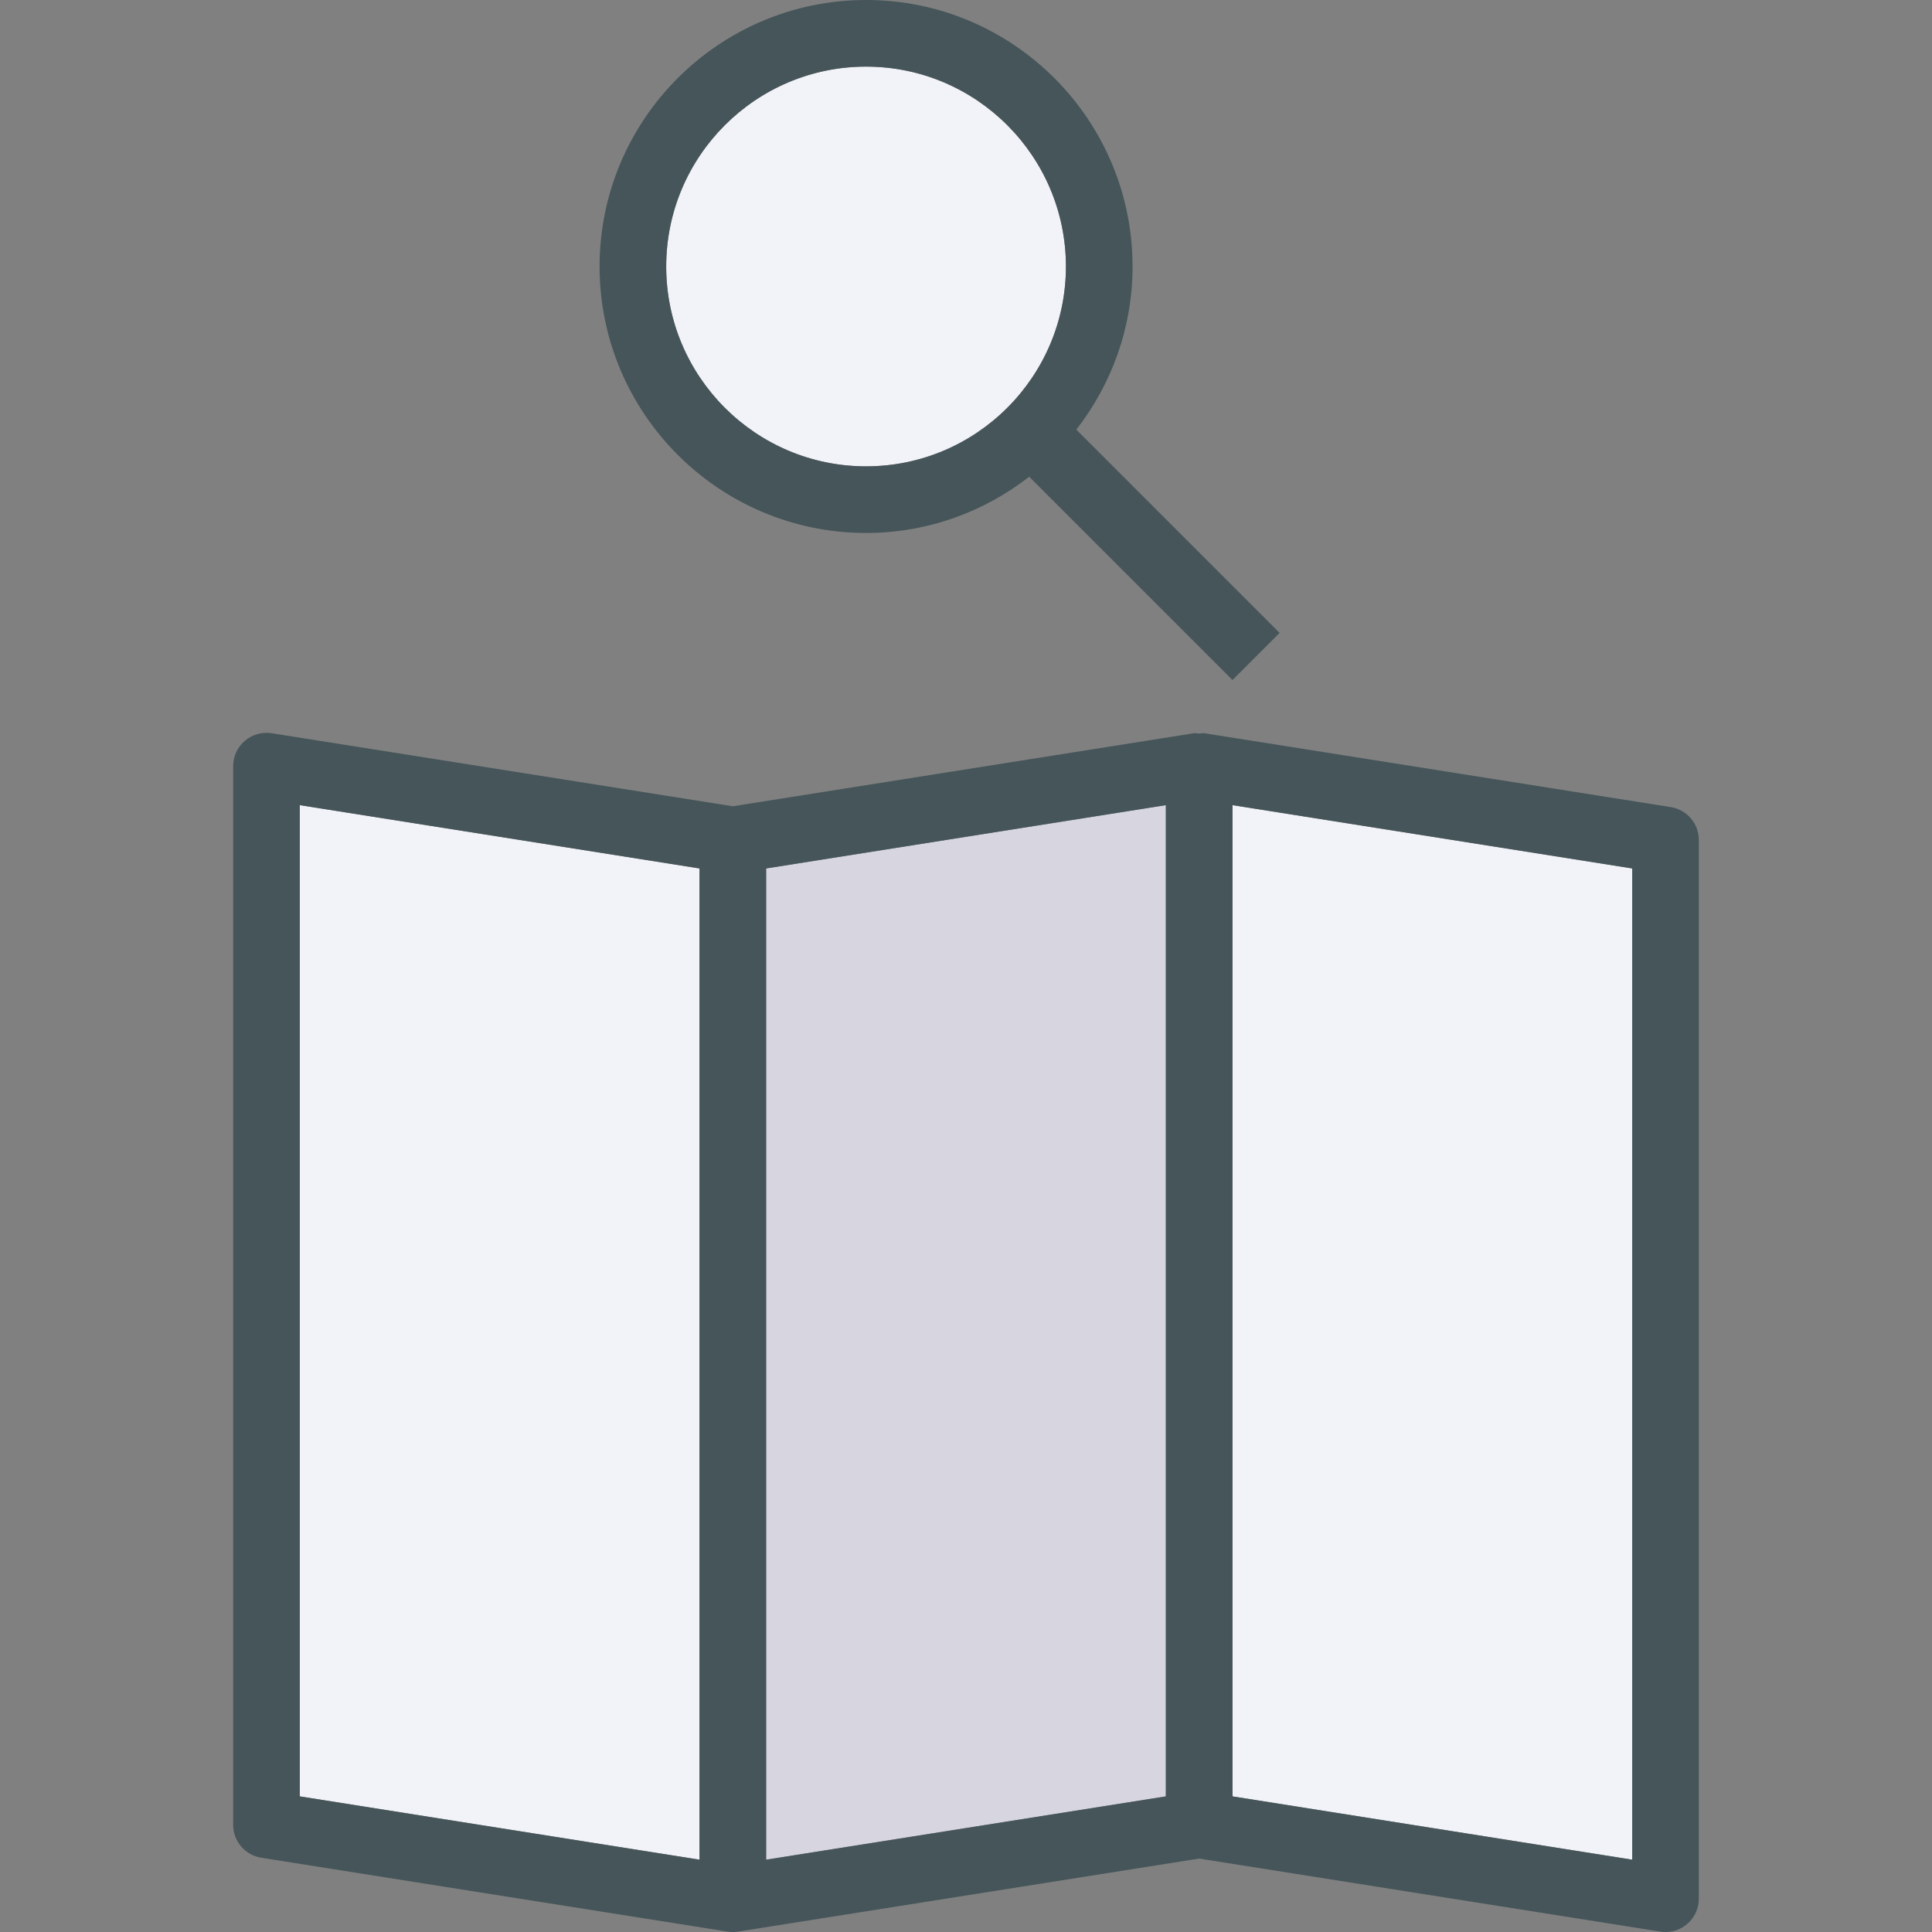
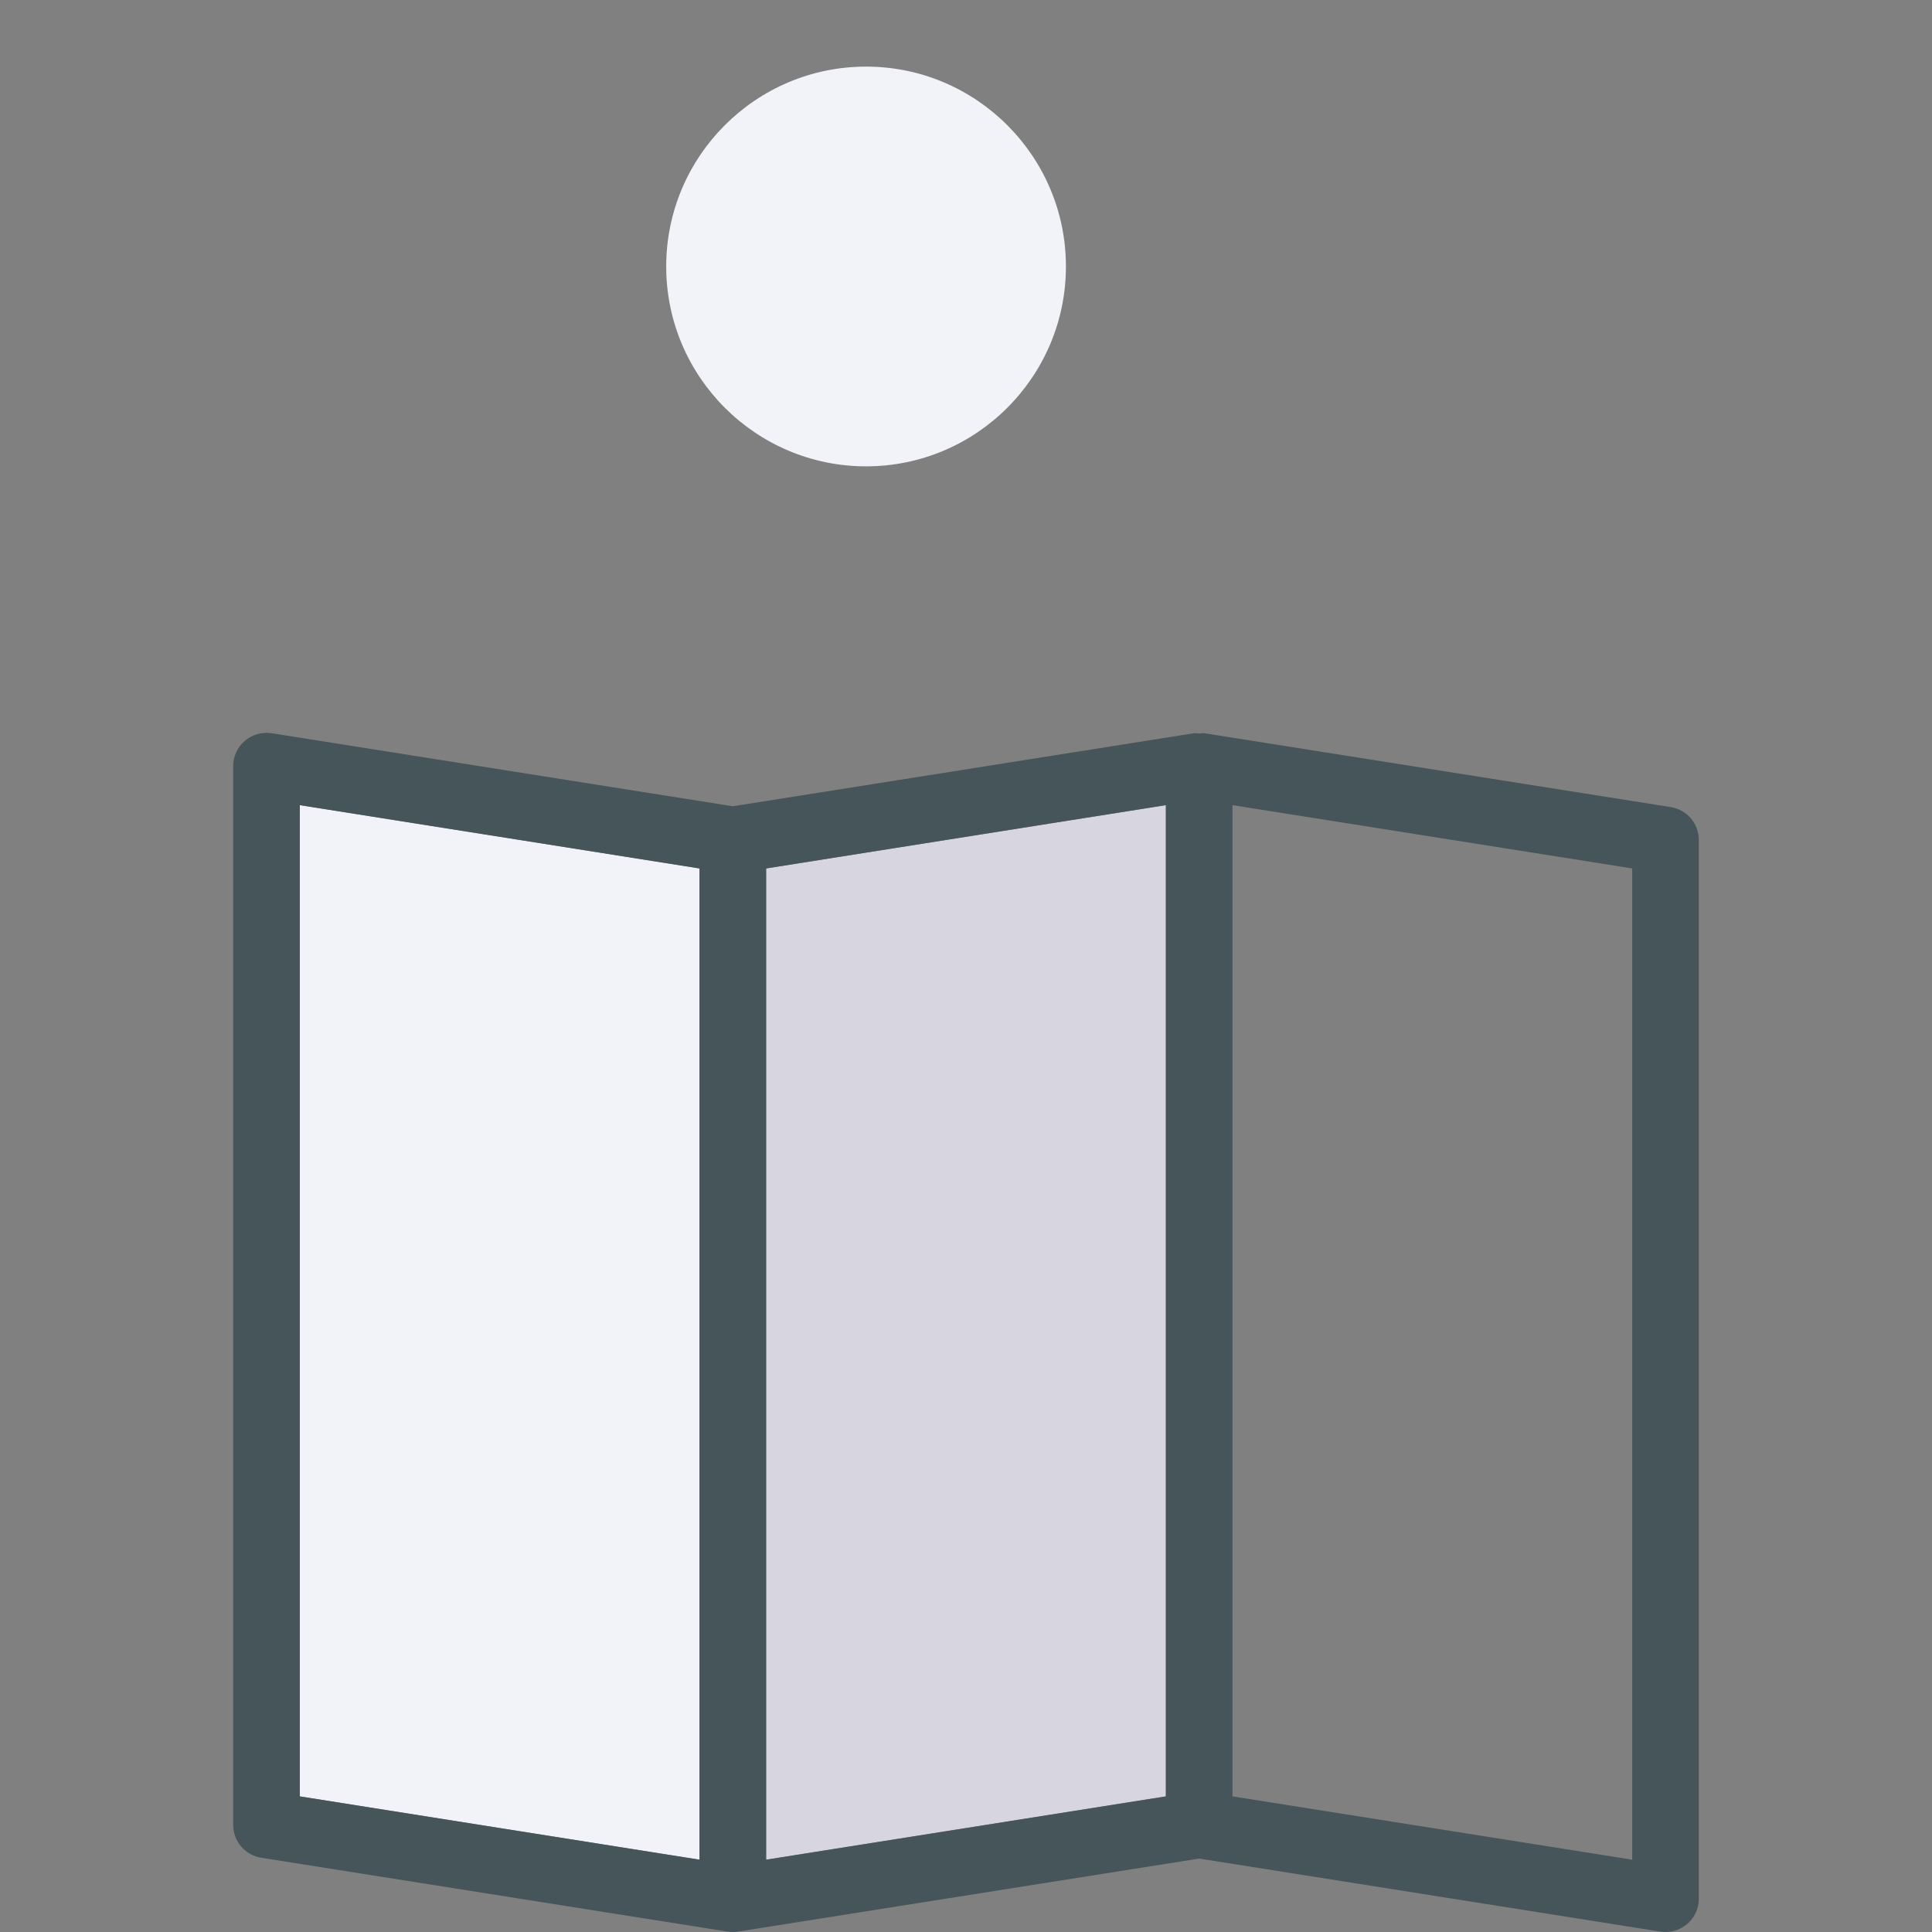
<svg xmlns="http://www.w3.org/2000/svg" version="1.1" id="Layer_1" x="0px" y="0px" viewBox="0 0 512 512" style="enable-background:new 0 0 512 512;" xml:space="preserve">
  <rect x="0" y="0" width="512" height="512" fill="#808080" stroke="none" />
  <g>
    <path style="fill: rgb(242, 243, 248);" d="M229.517,123.586c29.207,0,52.966-23.759,52.966-52.966s-23.759-52.966-52.966-52.966 s-52.966,23.759-52.966,52.966S200.31,123.586,229.517,123.586z" fill="#73C9C9" />
    <polygon style="fill: rgb(242, 243, 248);" points="185.379,230.147 79.448,213.371 79.448,476.06 185.379,492.836 " fill="#73C9C9" />
-     <polygon style="fill: rgb(242, 243, 248);" points="326.621,476.06 432.552,492.836 432.552,230.147 326.621,213.371 " fill="#73C9C9" />
  </g>
  <polygon style="fill: rgb(215, 214, 224);" points="308.966,213.371 203.034,230.147 203.034,492.836 308.966,476.06 " fill="#5ECB66" />
  <g>
    <path style="fill: rgb(69, 85, 89);" d="M442.759,213.888l-123.586-19.573c-0.466-0.071-0.918,0.082-1.384,0.084 c-0.463-0.002-0.912-0.155-1.375-0.084L194.207,213.67L72,194.315c-2.534-0.392-5.146,0.336-7.112,2.009 c-1.965,1.677-3.095,4.129-3.095,6.711v280.565c0,4.341,3.155,8.039,7.448,8.72l123.586,19.573 c0.457,0.073,0.922,0.108,1.379,0.108s0.922-0.034,1.379-0.108l122.207-19.355L440,511.892c0.457,0.073,0.922,0.108,1.379,0.108 c2.086,0,4.121-0.741,5.733-2.116c1.965-1.677,3.095-4.129,3.095-6.711V222.608C450.207,218.267,447.052,214.569,442.759,213.888z M79.448,213.371l105.931,16.776v262.69L79.448,476.06V213.371z M203.034,230.147l105.931-16.776v262.69l-105.931,16.776V230.147z M432.552,492.836L326.621,476.06v-262.69l105.931,16.776V492.836z" fill="#314E55" />
-     <path style="fill: rgb(69, 85, 89);" d="M229.517,141.241c16.293,0,31.271-5.6,43.234-14.904l53.87,53.869l12.483-12.483l-53.87-53.87 c9.304-11.962,14.904-26.941,14.904-43.234C300.138,31.681,268.457,0,229.517,0s-70.621,31.681-70.621,70.621 S190.578,141.241,229.517,141.241z M229.517,17.655c29.207,0,52.966,23.759,52.966,52.966s-23.759,52.966-52.966,52.966 s-52.966-23.759-52.966-52.966S200.31,17.655,229.517,17.655z" fill="#314E55" />
  </g>
</svg>